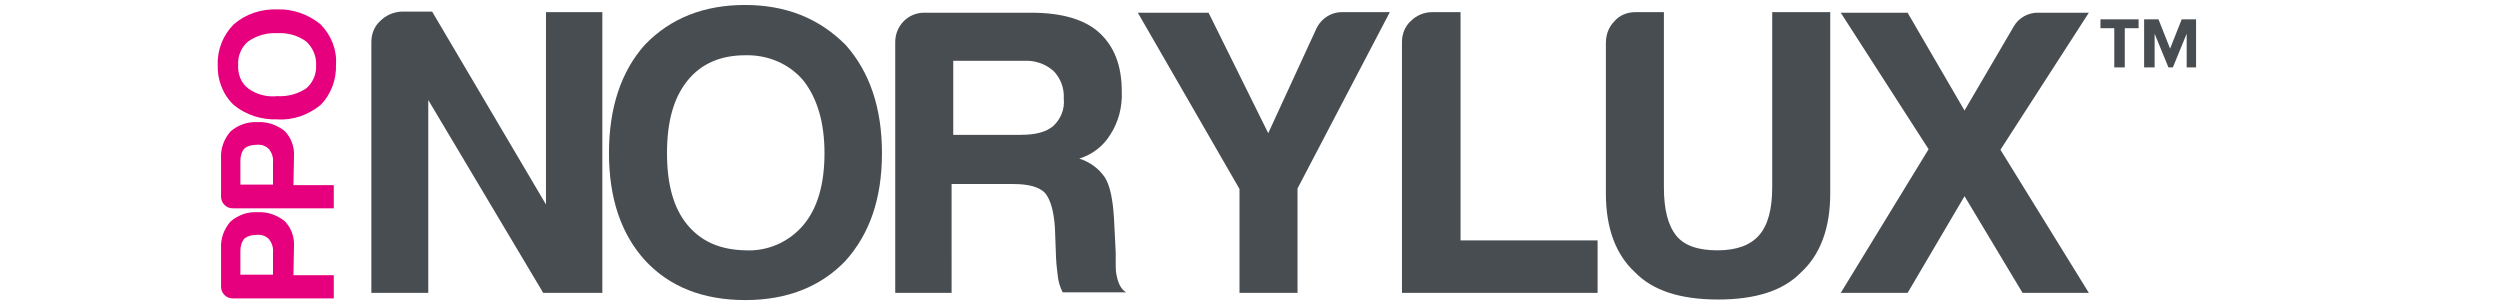
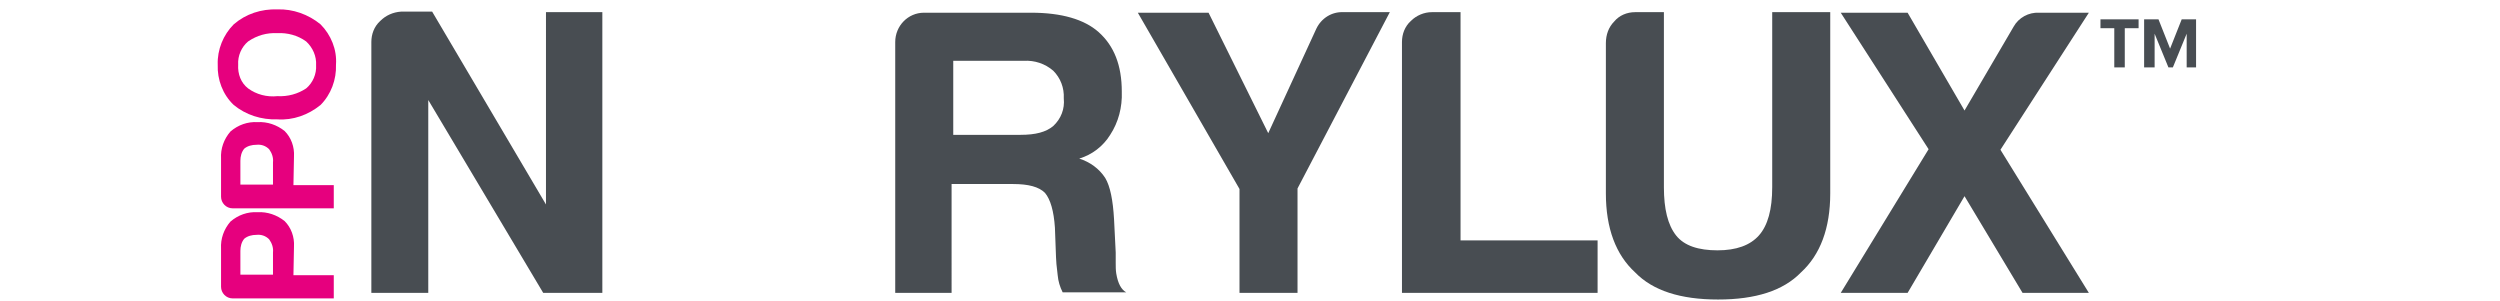
<svg xmlns="http://www.w3.org/2000/svg" version="1.1" id="Technical" x="0px" y="0px" viewBox="0 0 452.4 54.4" style="enable-background:new 0 0 452.4 54.4;" xml:space="preserve">
  <style type="text/css">
	.st0{fill:#484D52;}
	.st1{display:none;fill:#484D52;}
	.st2{fill:#E6007E;}
</style>
  <title>norylux</title>
  <g id="Norylux">
    <path class="st0" d="M67.2,53V7.6c0-1.4,0.5-2.8,1.6-3.8c1-1,2.3-1.6,3.8-1.7h5.6l20.6,34.9V2.2H109V53H98.3L77.5,18.1V53H67.2z" />
-     <path class="st0" d="M110.2,27.7c0-8.2,2.2-14.8,6.5-19.6c4.6-4.8,10.7-7.2,18.1-7.2c7.4,0,13.4,2.4,18.2,7.2   c4.4,4.9,6.6,11.5,6.6,19.6c0,8.2-2.2,14.6-6.6,19.5c-4.5,4.7-10.6,7.1-18.1,7.1c-7.7,0-13.7-2.4-18.1-7.1   C112.4,42.4,110.2,35.9,110.2,27.7z M120.7,27.7c0,5.7,1.2,10,3.7,13c2.5,3,5.9,4.5,10.5,4.6c4,0.2,7.9-1.5,10.5-4.6   c2.6-3.1,3.8-7.5,3.8-13s-1.3-9.9-3.8-13.1c-2.6-3.1-6.5-4.7-10.5-4.6c-4.5,0-8,1.5-10.5,4.6S120.7,22,120.7,27.7z" />
    <path class="st0" d="M162,53V7.6c0-2.9,2.3-5.3,5.2-5.3c0,0,0,0,0.1,0h19.3c5.5,0,9.6,1.2,12.2,3.5c2.8,2.5,4.2,6,4.2,10.8   c0.1,2.8-0.6,5.5-2.1,7.8c-1.3,2.1-3.3,3.6-5.6,4.3c1.9,0.6,3.6,1.8,4.7,3.5c0.9,1.5,1.4,4,1.6,7.5l0.3,6v1.9c0,0.6,0,1.3,0.1,1.9   c0.3,1.8,0.9,2.9,1.8,3.4h-11.5c-0.5-1-0.8-2-0.9-3.1c-0.2-1.6-0.3-2.7-0.3-3.2l-0.2-5.4c-0.2-3-0.8-5.1-1.8-6.3   c-1.1-1.1-3-1.6-5.8-1.6h-11.1V53H162z M172.5,24.4h12.2c2.7,0,4.6-0.5,5.9-1.6c1.4-1.3,2.1-3.1,1.9-5c0.1-1.9-0.6-3.7-1.9-5   c-1.5-1.3-3.4-1.9-5.3-1.8h-12.8L172.5,24.4z" />
    <path class="st0" d="M234.8,53h-10.5V34.2L205.9,2.3h12.8l10.8,21.8l8.7-18.9c0.9-1.9,2.8-3.1,4.9-3h8.4l-16.7,31.9V53z" />
    <path class="st0" d="M253.7,53V7.6c0-1.4,0.5-2.8,1.6-3.8c1-1,2.4-1.6,3.8-1.6h5.2v41.3h24.8V53H253.7z" />
    <path class="st0" d="M301.1,2.2v31.7c0,3.9,0.7,6.8,2.2,8.7s4.1,2.7,7.5,2.7s5.9-0.9,7.5-2.7s2.4-4.7,2.4-8.7V2.2h10.5V35   c0,6.3-1.8,11.1-5.3,14.3c-3.2,3.3-8.2,4.9-15,4.9c-6.8,0-11.8-1.6-15-4.9c-3.5-3.2-5.3-8-5.3-14.3V7.8c0-1.5,0.5-2.9,1.5-3.9   c0.9-1.1,2.3-1.7,3.8-1.7H301.1z" />
    <path class="st0" d="M333.1,53l15.9-26L333.1,2.3h12.1L355.5,20l8.9-15.2c0.9-1.6,2.7-2.6,4.6-2.5h9l-16,24.8L378,53h-12   l-10.5-17.5L345.2,53H333.1z" />
-     <path class="st1" d="M386.6,10.7h2.2c0.4,0,0.7-0.1,1-0.3c0.2-0.1,0.3-0.4,0.3-0.8s-0.1-0.7-0.3-0.8c-0.3-0.3-0.6-0.4-1-0.4h-2.2   V10.7z M384.8,15.7V7.8c0-0.6,0.3-0.8,1-0.8h3.3c0.7-0.1,1.5,0.1,2.1,0.6c0.5,0.5,0.8,1.2,0.7,1.9c0.1,0.4,0,0.9-0.3,1.2   c-0.2,0.4-0.6,0.6-1,0.8c0.3,0.1,0.6,0.3,0.8,0.6c0.2,0.4,0.3,0.8,0.3,1.2v1.8c0,0.1,0,0.2,0.1,0.3c0.1,0.1,0.2,0.2,0.4,0.2H390   c-0.1-0.2-0.1-0.4-0.1-0.6v-1.5c-0.1-0.4-0.3-0.7-0.4-1.1c-0.3-0.2-0.6-0.3-1-0.3h-1.9v3.4L384.8,15.7z M388.1,18   c-3.6,0-6.5-2.9-6.5-6.5s2.9-6.5,6.5-6.5c3.6,0,6.5,2.9,6.5,6.5c0,0,0,0,0,0C394.6,15.1,391.7,18,388.1,18 M388.1,3.6   c-4.4,0-7.9,3.5-8,7.9s3.5,7.9,7.9,8c4.4,0,7.9-3.5,8-7.9c0,0,0,0,0,0C396,7.1,392.4,3.6,388.1,3.6" />
+     <path class="st1" d="M386.6,10.7h2.2c0.4,0,0.7-0.1,1-0.3c0.2-0.1,0.3-0.4,0.3-0.8s-0.1-0.7-0.3-0.8c-0.3-0.3-0.6-0.4-1-0.4h-2.2   V10.7z M384.8,15.7V7.8c0-0.6,0.3-0.8,1-0.8h3.3c0.7-0.1,1.5,0.1,2.1,0.6c0.5,0.5,0.8,1.2,0.7,1.9c0.1,0.4,0,0.9-0.3,1.2   c-0.2,0.4-0.6,0.6-1,0.8c0.3,0.1,0.6,0.3,0.8,0.6c0.2,0.4,0.3,0.8,0.3,1.2v1.8c0,0.1,0,0.2,0.1,0.3H390   c-0.1-0.2-0.1-0.4-0.1-0.6v-1.5c-0.1-0.4-0.3-0.7-0.4-1.1c-0.3-0.2-0.6-0.3-1-0.3h-1.9v3.4L384.8,15.7z M388.1,18   c-3.6,0-6.5-2.9-6.5-6.5s2.9-6.5,6.5-6.5c3.6,0,6.5,2.9,6.5,6.5c0,0,0,0,0,0C394.6,15.1,391.7,18,388.1,18 M388.1,3.6   c-4.4,0-7.9,3.5-8,7.9s3.5,7.9,7.9,8c4.4,0,7.9-3.5,8-7.9c0,0,0,0,0,0C396,7.1,392.4,3.6,388.1,3.6" />
    <path class="st2" d="M53.1,49.8h7.3v4.2H42.1c-1.2,0-2.1-1-2.1-2.1c0,0,0,0,0,0V45c-0.1-1.8,0.5-3.5,1.7-4.9   c1.4-1.2,3.1-1.8,4.9-1.7c1.8-0.1,3.5,0.5,4.9,1.6c1.2,1.2,1.8,2.9,1.7,4.6L53.1,49.8z M49.4,49.8v-4.1c0.1-0.9-0.2-1.7-0.7-2.4   c-0.6-0.6-1.4-0.9-2.3-0.8c-0.8,0-1.6,0.2-2.2,0.7c-0.5,0.6-0.7,1.4-0.7,2.2v4.3H49.4z" />
    <path class="st2" d="M53.1,33.5h7.3v4.2H42.1c-1.2,0-2.1-1-2.1-2.1c0,0,0,0,0,0v-6.9c-0.1-1.8,0.5-3.5,1.7-4.9   c1.4-1.2,3.1-1.8,4.9-1.7c1.8-0.1,3.5,0.5,4.9,1.6c1.2,1.2,1.8,2.9,1.7,4.6L53.1,33.5z M49.4,33.5v-4.1c0.1-0.9-0.2-1.7-0.7-2.4   c-0.6-0.6-1.4-0.9-2.3-0.8c-0.8,0-1.6,0.2-2.2,0.7c-0.5,0.6-0.7,1.4-0.7,2.2v4.3H49.4z" />
    <path class="st2" d="M50.2,21.6c-2.9,0.1-5.7-0.8-7.9-2.6c-2-1.9-3-4.6-2.9-7.3c-0.1-2.7,1-5.4,2.9-7.3c2.2-1.9,5-2.8,7.9-2.7   C53,1.6,55.8,2.6,58,4.4c1.9,1.9,3,4.6,2.8,7.3c0.1,2.7-0.9,5.4-2.8,7.3C55.8,20.8,53,21.8,50.2,21.6z M50.2,17.4   c1.9,0.1,3.7-0.4,5.2-1.4c1.2-1,1.9-2.6,1.8-4.2c0.1-1.6-0.6-3.2-1.8-4.3C53.9,6.4,52,5.9,50.2,6c-1.9-0.1-3.7,0.4-5.3,1.5   c-1.2,1-1.9,2.6-1.8,4.2C43,13.4,43.6,15,44.9,16C46.4,17.1,48.3,17.6,50.2,17.4z" />
  </g>
  <path class="st0" d="M382.6,12.2V5.1h-2.5V3.5h6.9v1.6h-2.5v7.1H382.6z M395.7,12.2V6.1l-2.5,6.1h-0.8l-2.5-6.1v6.1H388V3.5h2.6  l2.1,5.3l2.1-5.3h2.6v8.7C397.4,12.2,395.7,12.2,395.7,12.2z" />
</svg>